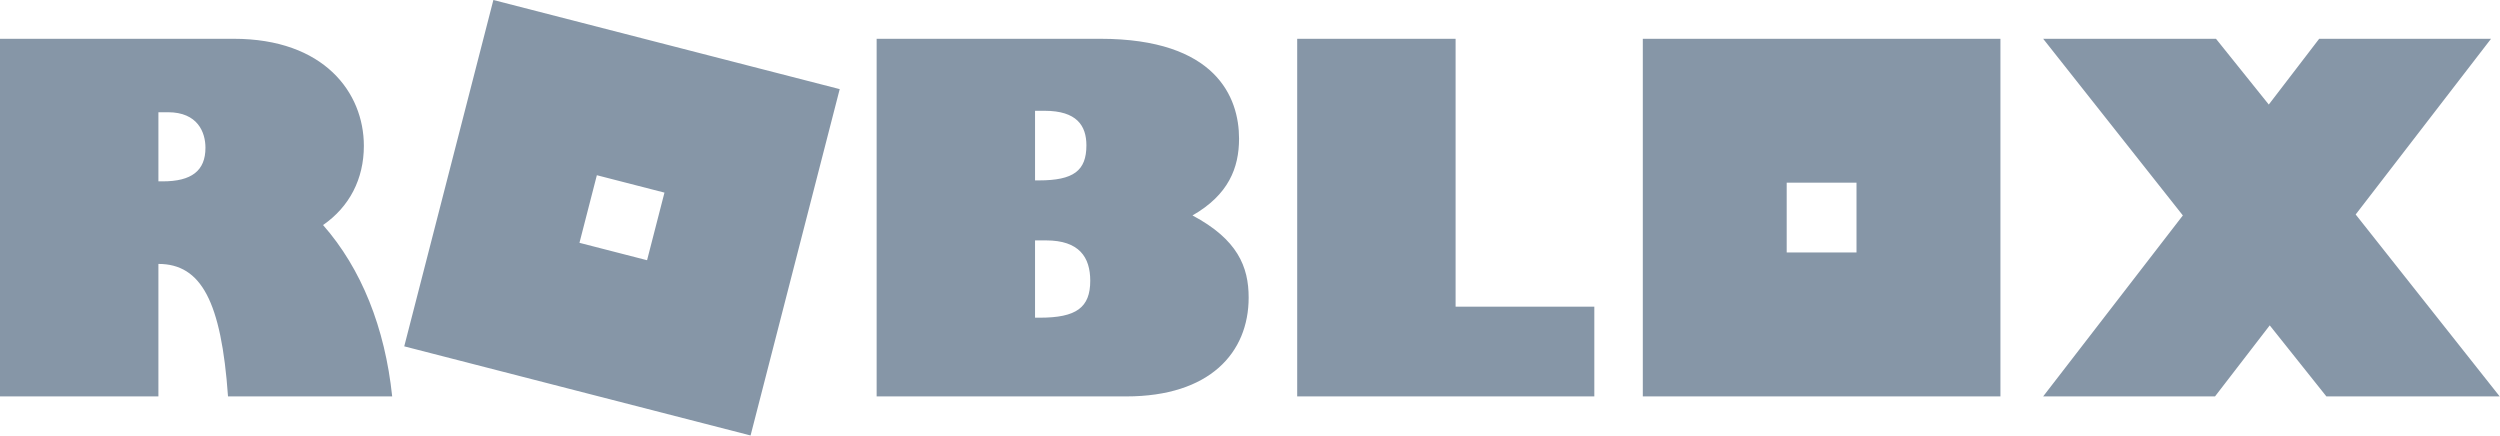
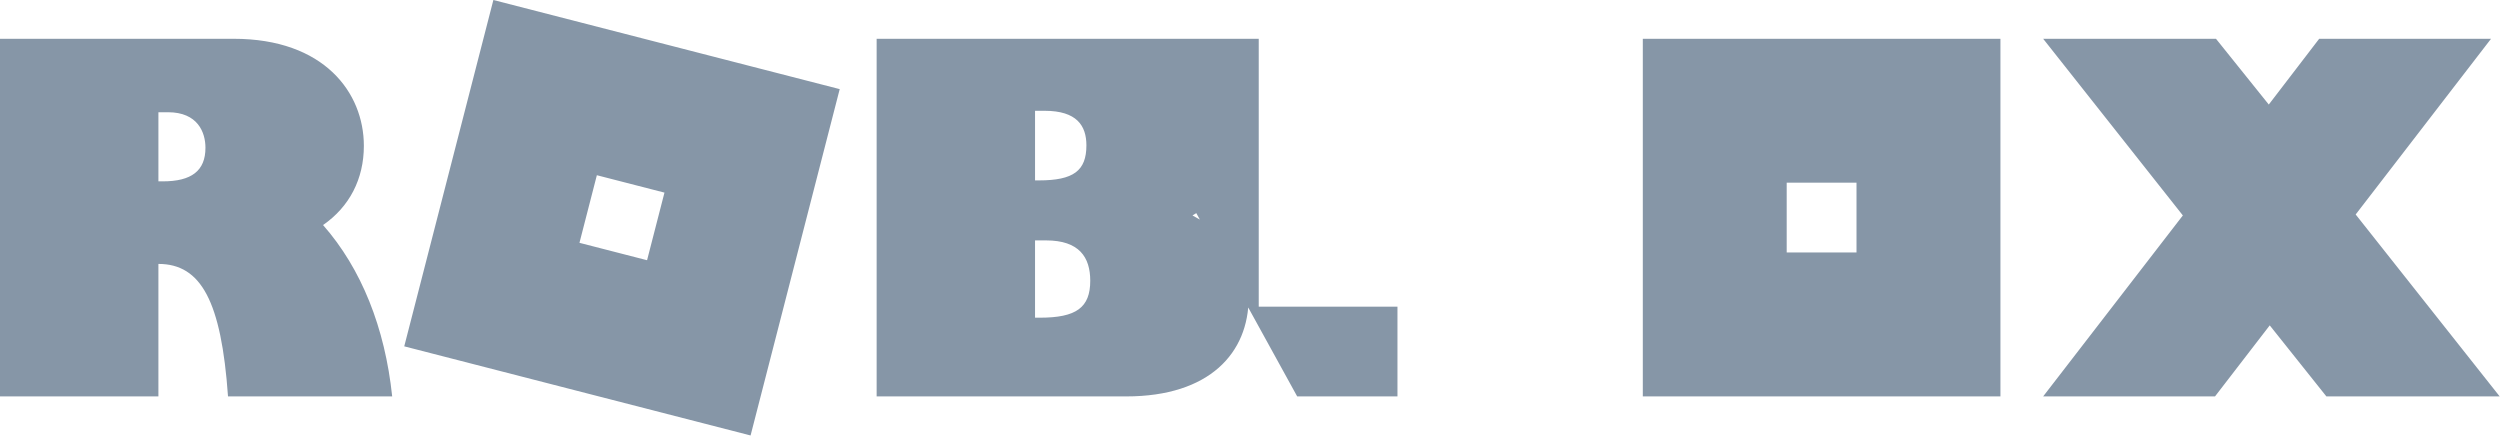
<svg xmlns="http://www.w3.org/2000/svg" width="1736" height="303" viewBox="0 0 1736 303" focusable="false" role="presentation">
-   <path fill="#8696A7" d="M110 125.936h3c20 0 29.667-7.333 29.667-23.333 0-10.667-5.334-24.667-26-24.667H110v48Zm52.333-99c62.667 0 90.334 37.333 90.334 74.333 0 23-10 42.334-28.334 55 26.667 30.334 43 71.334 48 119h-114c-4.666-66-18.666-92-48.333-92v92H0V26.936h162.333Zm286.99 153.76-46.945-12.081 12.082-46.944 46.944 12.081-12.082 46.944ZM342.597 0l-61.89 240.497 240.497 61.892 61.89-240.498L342.599 0Zm376.138 220.603h3.334c25.333 0 35-7 35-25.666 0-16.334-7.667-28-30.667-28h-7.667v53.666Zm0-95.333h2.667c24 0 33-6.667 33-24.333 0-13.667-6.667-24-29-24h-6.667v48.333Zm45.334-98.333c80.333 0 96.333 40.666 96.333 69.333 0 20.333-7.333 39-32.333 53.333 31.333 16.667 39 35.667 39 57 0 38.334-27 68.667-85 68.667H608.736V26.937H764.07ZM900.766 26.937h110v186h96.333v62.333H900.766zM1289.159 175.326h-48.474v-48.474h48.474v48.474Zm-148.391 99.938H1389.1V26.931h-248.333v248.333ZM1418.775 26.93h120l36.666 45.667 35-45.666h119.334l-94 122 100 126.333H1615.44l-39.333-49.333-38 49.333h-119.333l97-125.667z" />
+   <path fill="#8696A7" d="M110 125.936h3c20 0 29.667-7.333 29.667-23.333 0-10.667-5.334-24.667-26-24.667H110v48Zm52.333-99c62.667 0 90.334 37.333 90.334 74.333 0 23-10 42.334-28.334 55 26.667 30.334 43 71.334 48 119h-114c-4.666-66-18.666-92-48.333-92v92H0V26.936h162.333Zm286.99 153.76-46.945-12.081 12.082-46.944 46.944 12.081-12.082 46.944ZM342.597 0l-61.89 240.497 240.497 61.892 61.89-240.498L342.599 0Zm376.138 220.603h3.334c25.333 0 35-7 35-25.666 0-16.334-7.667-28-30.667-28h-7.667v53.666Zm0-95.333h2.667c24 0 33-6.667 33-24.333 0-13.667-6.667-24-29-24h-6.667v48.333Zm45.334-98.333c80.333 0 96.333 40.666 96.333 69.333 0 20.333-7.333 39-32.333 53.333 31.333 16.667 39 35.667 39 57 0 38.334-27 68.667-85 68.667H608.736V26.937H764.07Zh110v186h96.333v62.333H900.766zM1289.159 175.326h-48.474v-48.474h48.474v48.474Zm-148.391 99.938H1389.1V26.931h-248.333v248.333ZM1418.775 26.93h120l36.666 45.667 35-45.666h119.334l-94 122 100 126.333H1615.44l-39.333-49.333-38 49.333h-119.333l97-125.667z" />
</svg>